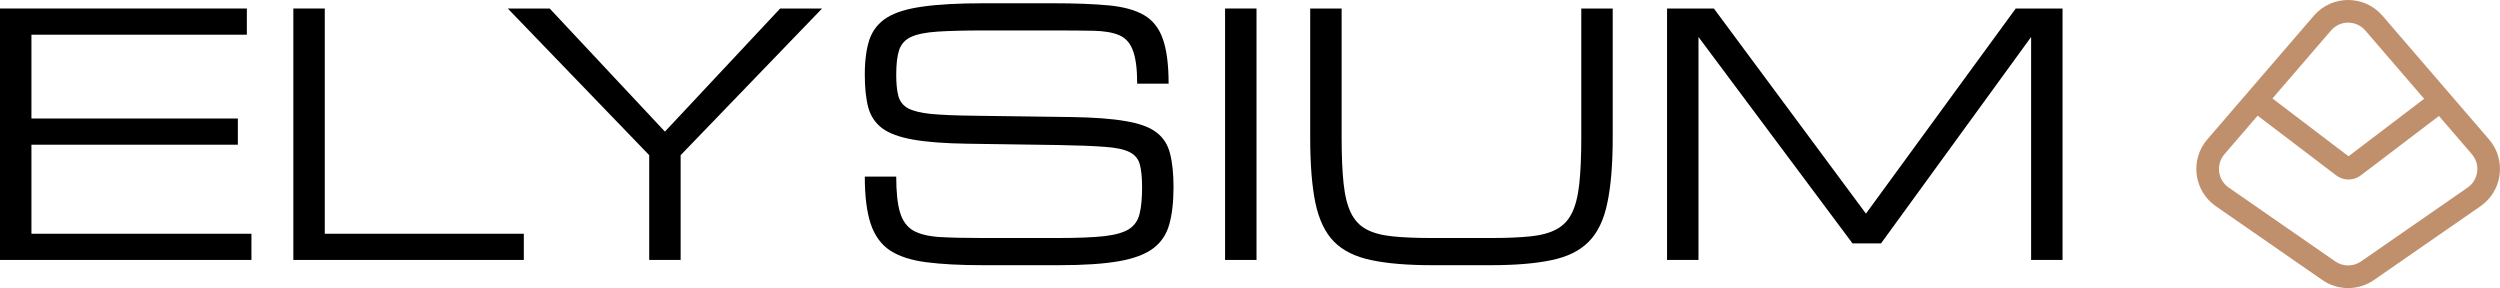
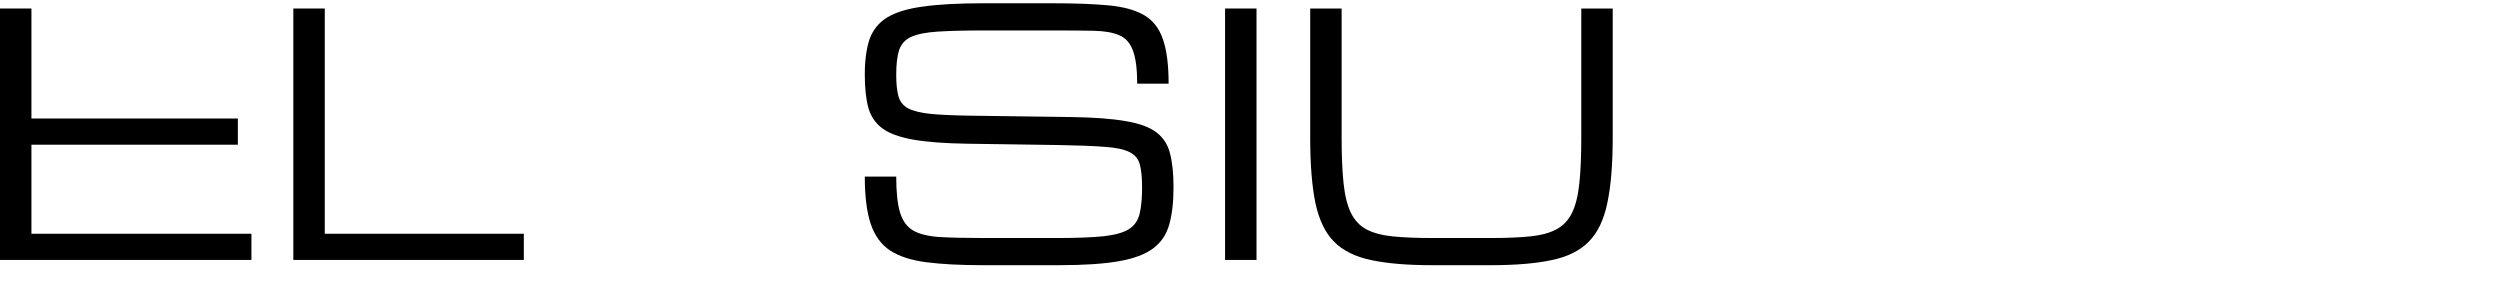
<svg xmlns="http://www.w3.org/2000/svg" viewBox="0 0 551.836 63.59" fill="none">
-   <path d="M367.976 57.378V1.878H378.31L411.878 47.153L444.94 1.878H455.275V57.378H448.337V8.165L415.202 53.729H408.916L374.914 8.165V57.378H367.976Z" fill="black" />
  <path d="M316.054 58.535C310.633 58.535 306.176 58.161 302.685 57.414C299.191 56.692 296.457 55.343 294.482 53.368C292.531 51.392 291.158 48.55 290.364 44.84C289.591 41.131 289.207 36.301 289.207 30.351V1.878H296.144V30.351C296.144 34.446 296.289 37.842 296.579 40.54C296.867 43.238 297.409 45.394 298.204 47.008C298.999 48.622 300.131 49.827 301.6 50.621C303.095 51.416 305.022 51.934 307.381 52.175C309.743 52.416 312.632 52.537 316.054 52.537H329.135C332.579 52.537 335.47 52.416 337.805 52.175C340.166 51.934 342.081 51.416 343.55 50.621C345.045 49.827 346.19 48.622 346.984 47.008C347.779 45.394 348.321 43.238 348.609 40.54C348.899 37.842 349.044 34.446 349.044 30.351V1.878H355.982V30.351C355.982 36.301 355.582 41.131 354.787 44.84C354.017 48.55 352.645 51.392 350.668 53.368C348.719 55.343 345.995 56.692 342.503 57.414C339.009 58.161 334.553 58.535 329.135 58.535H316.054Z" fill="black" />
  <path d="M270.417 57.378V1.878H277.355V57.378H270.417Z" fill="black" />
  <path d="M252.098 41.335C252.098 39.192 251.93 37.505 251.593 36.277C251.255 35.048 250.496 34.145 249.316 33.567C248.136 32.965 246.305 32.579 243.824 32.411C241.343 32.218 237.947 32.085 233.635 32.013L213.545 31.724C208.583 31.652 204.596 31.351 201.585 30.821C198.574 30.291 196.298 29.46 194.756 28.328C193.214 27.171 192.178 25.63 191.649 23.703C191.143 21.776 190.89 19.367 190.89 16.476C190.89 13.32 191.239 10.719 191.937 8.671C192.66 6.624 193.949 5.022 195.804 3.866C197.683 2.709 200.332 1.902 203.753 1.445C207.173 0.963 211.594 0.722 217.014 0.722H232.479C237.393 0.722 241.488 0.879 244.764 1.192C248.04 1.505 250.64 2.228 252.567 3.36C254.494 4.492 255.869 6.25 256.689 8.635C257.531 11.02 257.953 14.296 257.953 18.463H251.015C251.015 15.235 250.7 12.803 250.076 11.164C249.473 9.502 248.461 8.37 247.04 7.768C245.643 7.166 243.752 6.841 241.367 6.792C238.982 6.744 236.02 6.72 232.479 6.72H217.375C213.063 6.72 209.606 6.804 207.005 6.973C204.427 7.142 202.476 7.527 201.151 8.129C199.827 8.732 198.935 9.695 198.477 11.02C198.044 12.345 197.827 14.164 197.827 16.476C197.827 18.427 197.984 19.993 198.297 21.173C198.61 22.354 199.308 23.257 200.393 23.883C201.501 24.485 203.199 24.907 205.487 25.148C207.776 25.365 210.895 25.497 214.846 25.545L236.381 25.834C241.439 25.907 245.474 26.208 248.485 26.738C251.52 27.244 253.785 28.075 255.279 29.231C256.796 30.387 257.796 31.953 258.278 33.928C258.783 35.879 259.035 38.348 259.035 41.335C259.035 44.587 258.723 47.321 258.096 49.538C257.493 51.73 256.314 53.488 254.557 54.813C252.797 56.138 250.256 57.089 246.932 57.667C243.607 58.245 239.235 58.535 233.815 58.535H216.905C211.967 58.535 207.824 58.318 204.476 57.884C201.127 57.451 198.453 56.583 196.454 55.283C194.479 53.958 193.058 51.995 192.19 49.393C191.323 46.791 190.89 43.323 190.89 38.987H197.827C197.827 42.383 198.104 45.009 198.658 46.864C199.212 48.719 200.176 50.055 201.549 50.874C202.946 51.669 204.885 52.151 207.366 52.32C209.871 52.464 213.051 52.537 216.905 52.537H233.454C237.766 52.537 241.175 52.404 243.68 52.139C246.185 51.85 248.04 51.32 249.244 50.549C250.448 49.754 251.22 48.622 251.558 47.153C251.918 45.683 252.098 43.744 252.098 41.335Z" fill="black" />
-   <path d="M143.303 57.378V34.253L112.084 1.878H121.334L146.771 29.05L172.209 1.878H181.459L150.24 34.253V57.378H143.303Z" fill="black" />
  <path d="M64.75 57.378V1.878H71.687V51.597H115.625V57.378H64.75Z" fill="black" />
-   <path d="M0 57.378V1.878H54.488V7.66H6.938V26.16H52.501V31.941H6.938V51.597H55.5V57.378H0Z" fill="black" />
-   <path fill-rule="evenodd" clip-rule="evenodd" d="M510.743 3.473C514.732 -1.158 521.907 -1.158 525.896 3.473L549.412 30.768C553.288 35.267 552.411 42.133 547.53 45.515L524.014 61.81C520.59 64.184 516.049 64.184 512.625 61.81L489.107 45.515C484.229 42.133 483.351 35.267 487.228 30.768L510.743 3.473ZM538.36 25.6L545.623 34.032C547.562 36.281 547.122 39.714 544.683 41.405L521.168 57.7C519.456 58.887 517.184 58.887 515.472 57.7L491.956 41.405C489.514 39.714 489.077 36.281 491.017 34.032L498.339 25.531L515.672 38.707C517.281 39.931 519.508 39.931 521.118 38.707L538.36 25.6ZM535.091 21.805L518.396 34.497L501.608 21.736L514.532 6.736C516.526 4.421 520.113 4.421 522.107 6.736L535.091 21.805Z" fill="#C0906D" />
+   <path d="M0 57.378V1.878H54.488H6.938V26.16H52.501V31.941H6.938V51.597H55.5V57.378H0Z" fill="black" />
</svg>